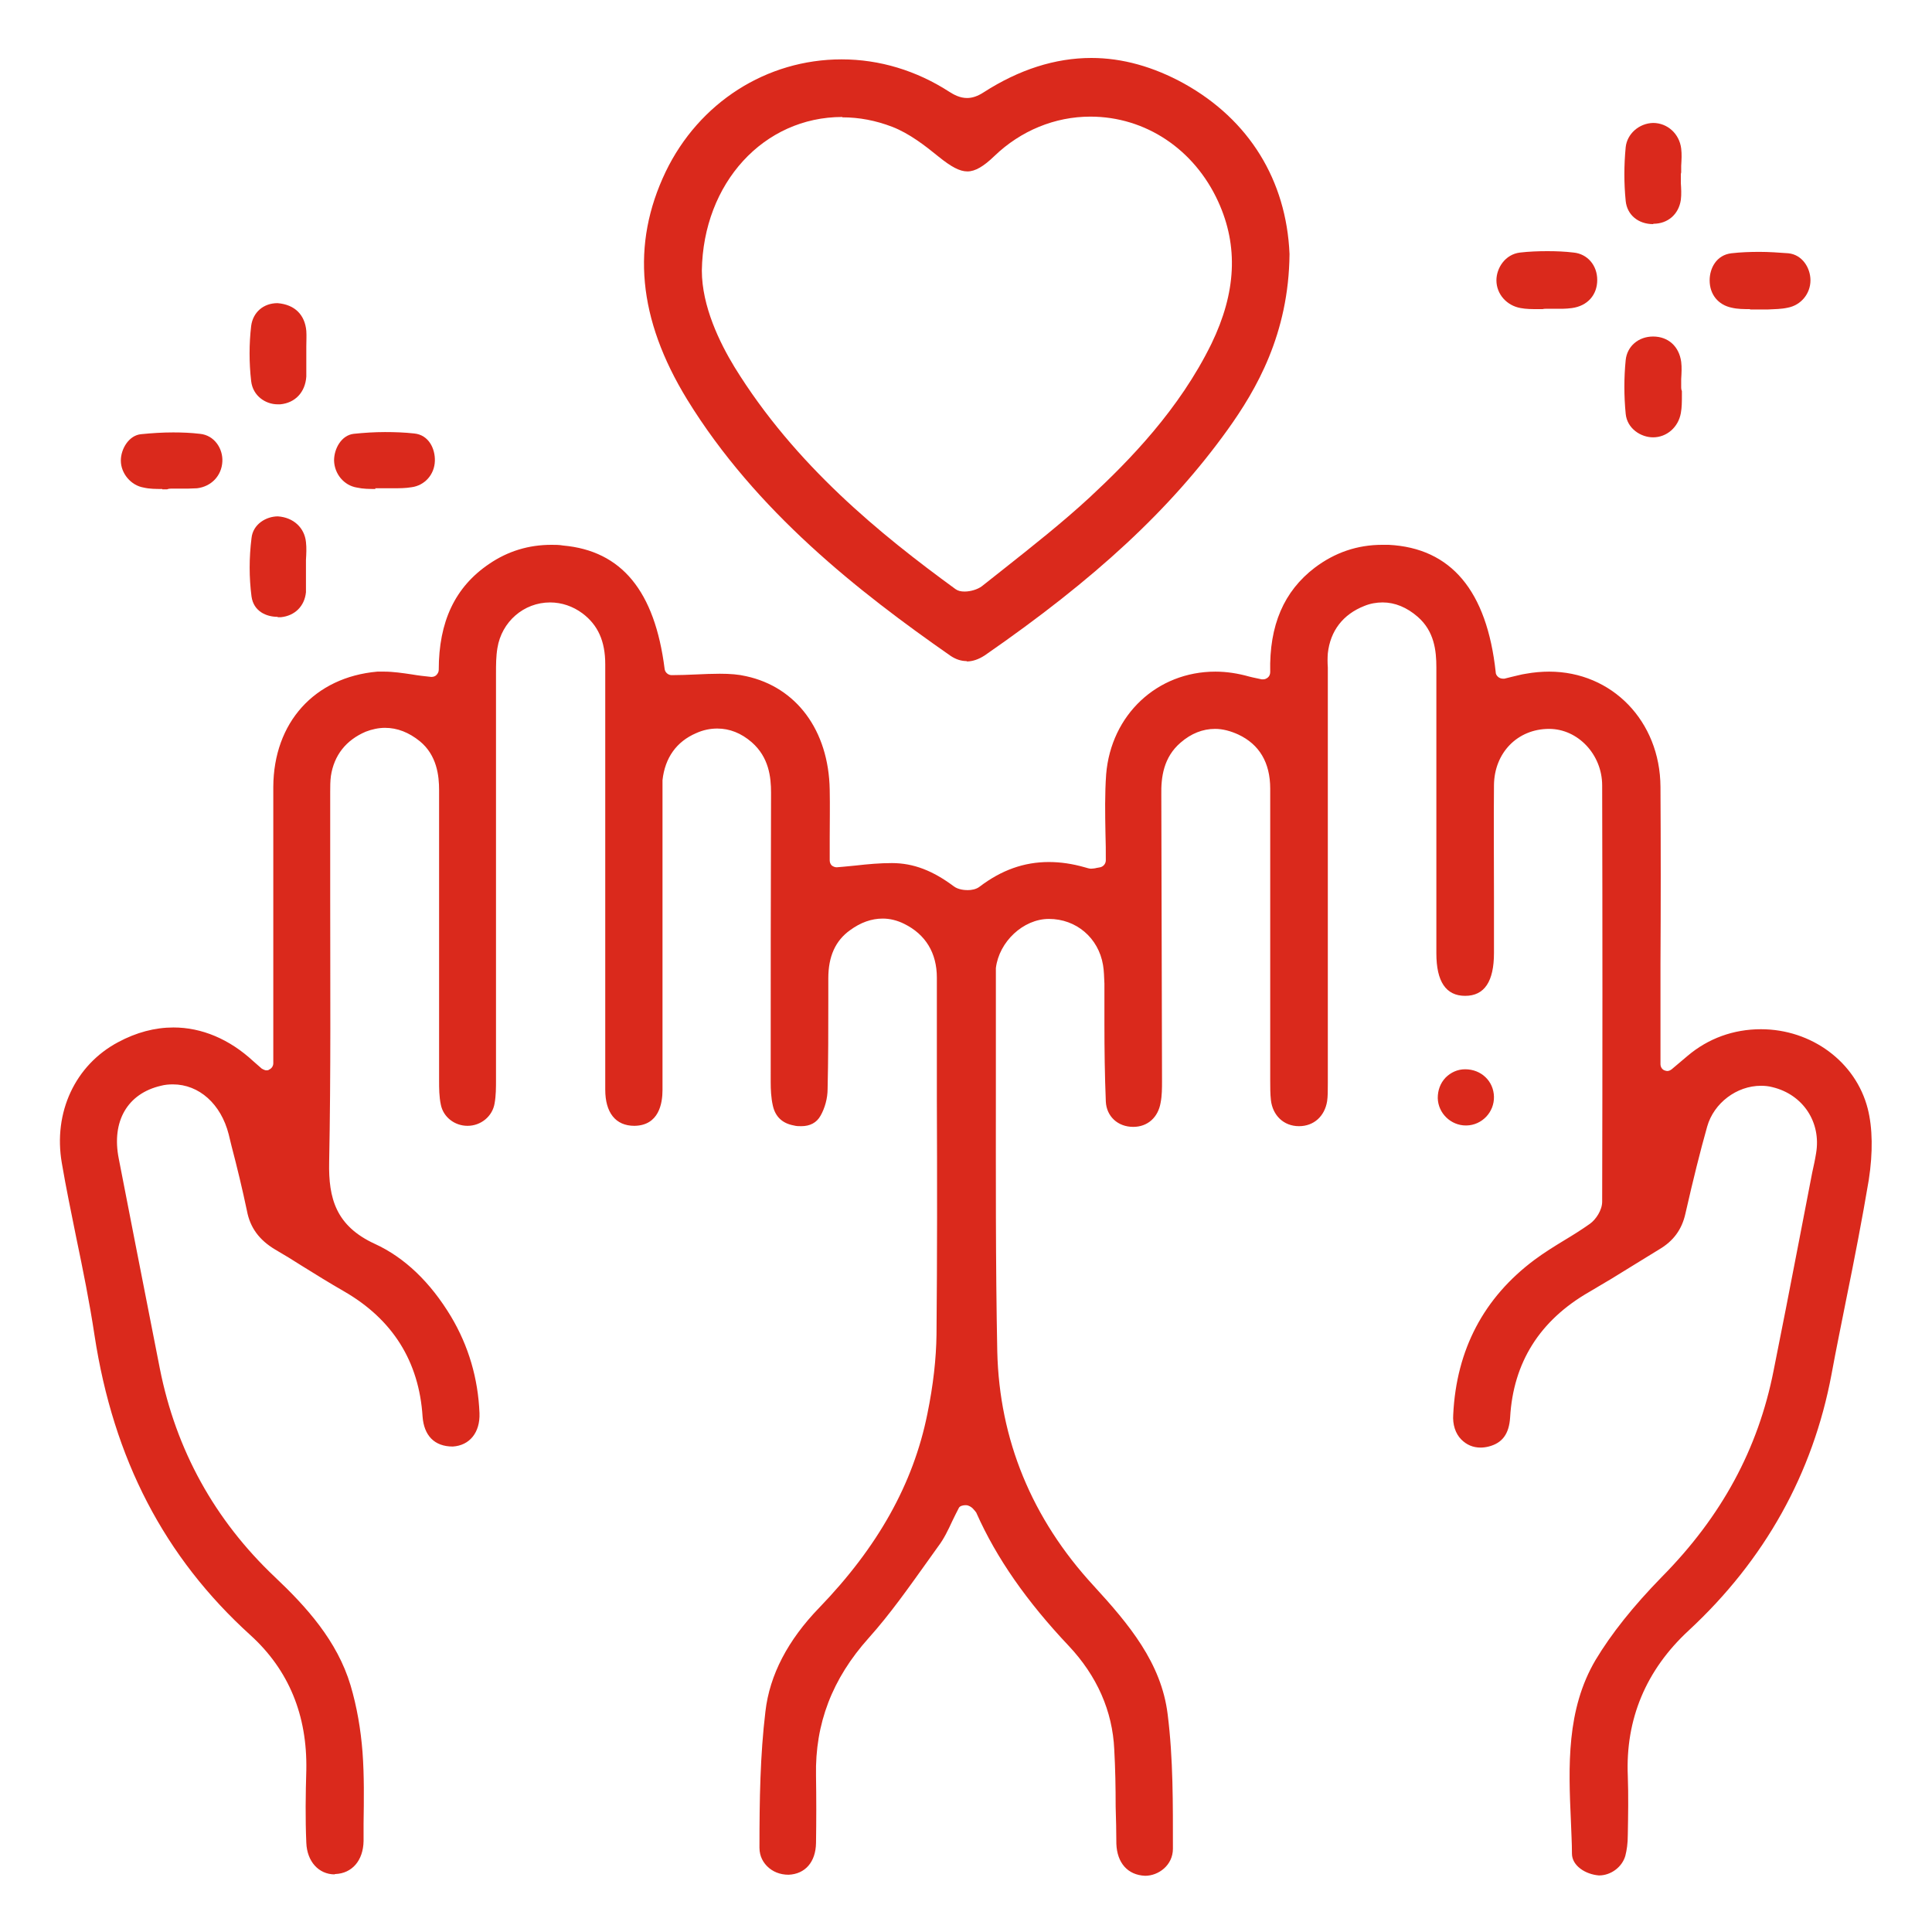
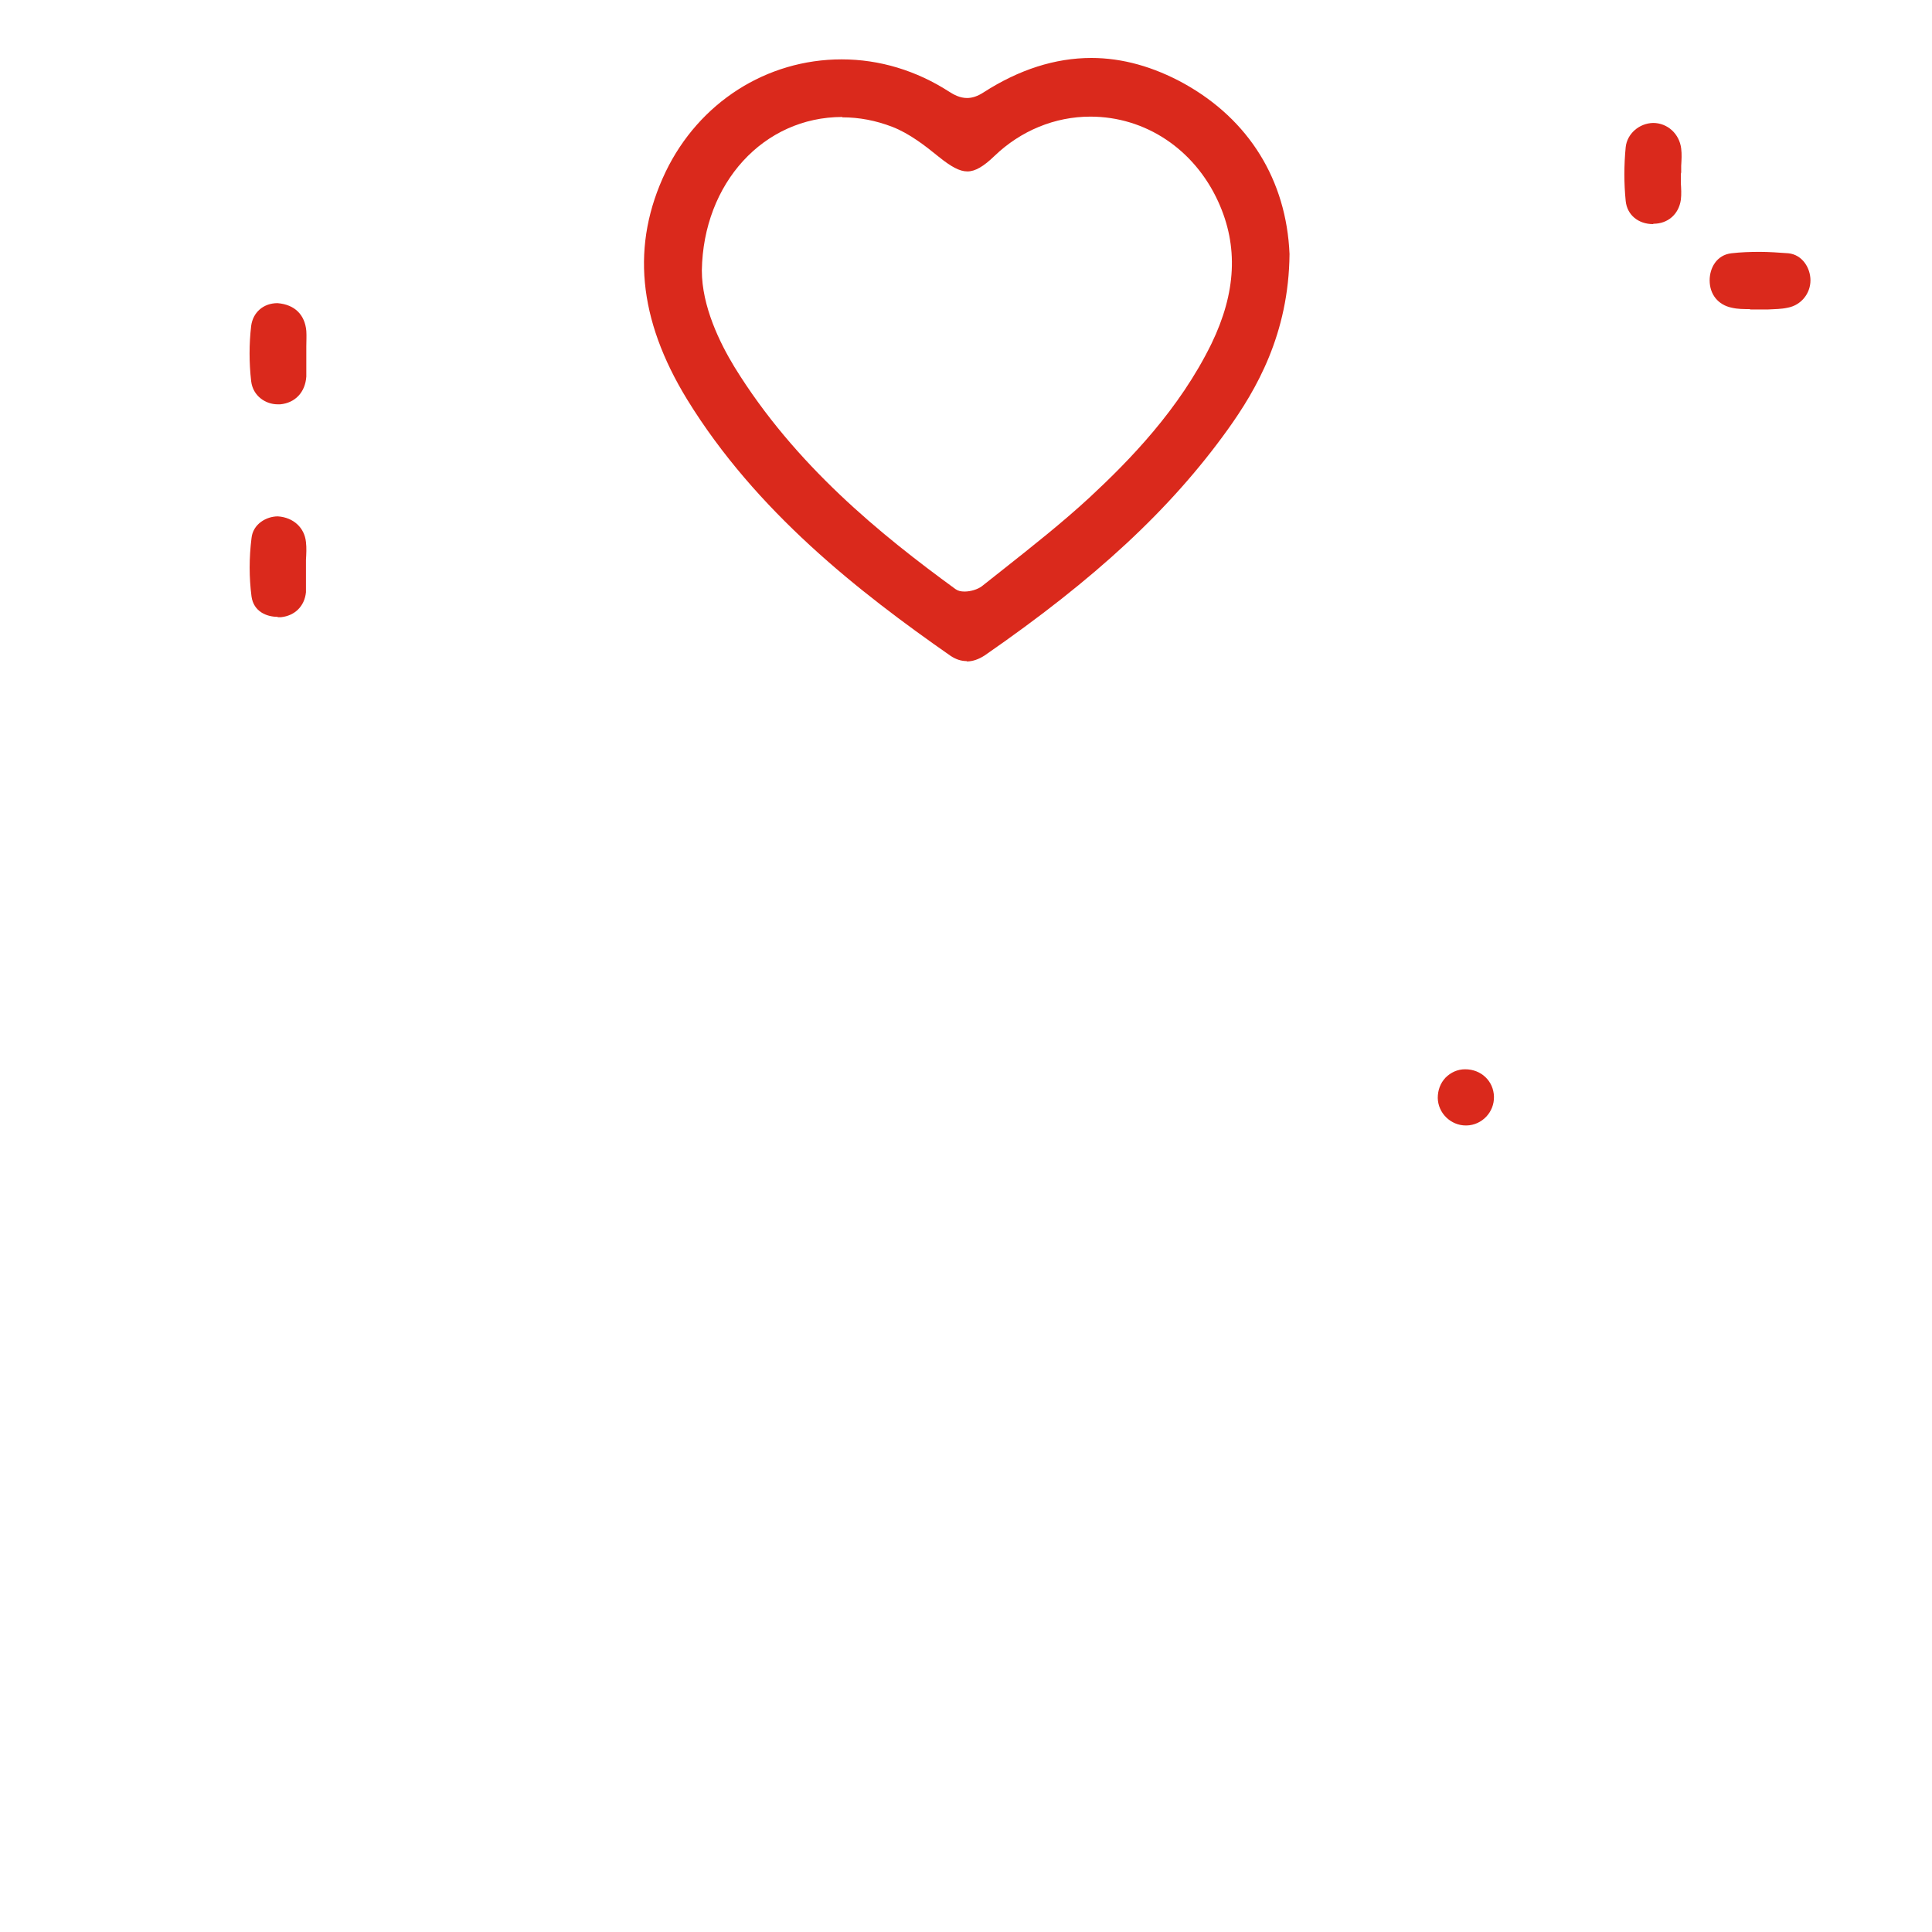
<svg xmlns="http://www.w3.org/2000/svg" viewBox="0 0 55 55" id="Layer_1">
  <defs>
    <style>.cls-1{fill:#da291c;}</style>
  </defs>
-   <path d="M9.53,53.36c-.46,0-.79-.37-.81-.9-.03-.69-.02-1.38,0-2.07.03-1.56-.5-2.85-1.59-3.84-2.45-2.22-3.9-5.01-4.44-8.54-.14-.93-.33-1.87-.52-2.78-.14-.7-.29-1.41-.41-2.12-.25-1.44.38-2.79,1.6-3.44.52-.28,1.05-.42,1.58-.42.8,0,1.59.33,2.27.96l.24.21s.08.05.13.05c.03,0,.06,0,.08-.02.07-.03.12-.1.12-.18v-2.74c0-1.71,0-3.42,0-5.13.01-1.83,1.17-3.12,2.96-3.28.07,0,.13,0,.2,0,.25,0,.52.04.79.08.17.03.35.05.54.07,0,0,.01,0,.02,0,.05,0,.1-.02.13-.05.04-.04.07-.09.07-.15,0-1.37.46-2.36,1.44-3.02.53-.36,1.12-.54,1.77-.54.11,0,.22,0,.33.02,1.67.15,2.61,1.3,2.89,3.51.01.1.1.18.2.18.23,0,.47-.01.7-.02.22-.01.45-.02.67-.02.3,0,.54.02.75.07,1.43.31,2.35,1.54,2.38,3.23.01.47,0,.93,0,1.39v.62c0,.06.02.11.06.15.04.03.09.05.14.05,0,0,.37-.03.54-.05.35-.04.69-.07,1.03-.07.62,0,1.17.22,1.76.66.13.1.32.11.4.11.1,0,.24-.02.34-.1.62-.47,1.26-.7,1.97-.7.33,0,.67.05,1.02.15.07.02.13.04.18.04.02,0,.13-.01.15-.02l.11-.02c.09-.02.16-.1.16-.2,0-.25,0-.51-.01-.77-.01-.55-.02-1.12.02-1.68.14-1.69,1.45-2.92,3.11-2.92.32,0,.64.05.96.14.07.02.13.03.22.05l.14.03s.03,0,.04,0c.05,0,.09-.02.13-.05.05-.04.07-.1.07-.16-.03-1.33.39-2.3,1.27-2.97.57-.43,1.21-.65,1.92-.65h.18c1.78.09,2.8,1.31,3.05,3.63,0,.06.04.11.08.14.03.02.07.04.12.04.02,0,.03,0,.05,0l.2-.05c.14-.03.27-.07.41-.09.22-.04.45-.06.66-.06,1.79,0,3.16,1.41,3.17,3.28.01,1.69.01,3.37,0,5.06v2.83c0,.08.04.15.11.18.03.01.06.02.08.02.05,0,.09-.02.13-.05l.45-.38c.59-.5,1.31-.76,2.09-.76,1.44,0,2.7.93,3.04,2.26.14.55.15,1.25.03,2.03-.19,1.13-.41,2.26-.64,3.39-.14.71-.29,1.43-.42,2.14-.53,2.83-1.9,5.29-4.07,7.3-1.21,1.12-1.8,2.52-1.73,4.14.02.56.01,1.11,0,1.67,0,.26-.03.44-.07.6-.09.32-.41.56-.75.56-.39-.03-.77-.28-.77-.62,0-.31-.02-.62-.03-.93-.07-1.56-.13-3.17.7-4.58.45-.75,1.07-1.53,1.89-2.37,1.7-1.72,2.74-3.64,3.18-5.87.24-1.19.47-2.38.7-3.57l.34-1.76.06-.31c.04-.18.08-.36.11-.55.15-.88-.37-1.67-1.24-1.88-.11-.03-.22-.04-.33-.04-.69,0-1.34.49-1.53,1.16-.2.71-.39,1.47-.62,2.48-.1.45-.34.78-.75,1.02l-.7.43c-.43.27-.86.53-1.29.78-1.41.81-2.16,2.01-2.25,3.57-.03.47-.22.73-.61.83-.08.02-.16.03-.23.03-.22,0-.4-.08-.55-.23-.17-.17-.25-.43-.23-.71.09-1.85.87-3.33,2.32-4.41.27-.2.56-.38.84-.55.25-.15.49-.3.73-.47.17-.12.35-.39.35-.63.01-3.95.01-7.9,0-11.85,0-.88-.69-1.61-1.51-1.61-.9,0-1.56.68-1.57,1.6-.01,1.06,0,2.13,0,3.19v1.59c0,.81-.27,1.22-.82,1.22-.55,0-.82-.41-.82-1.21v-1.36c0-2.26,0-4.52,0-6.78,0-.48-.06-1.03-.53-1.44-.31-.27-.65-.41-1-.41-.17,0-.35.03-.52.1-.61.24-.97.71-1.04,1.35-.01.13-.01.27,0,.4v11.83c0,.24,0,.38-.02.52-.07.43-.38.71-.8.71-.44,0-.75-.31-.8-.74-.02-.18-.02-.37-.02-.55,0,0,0-5.61,0-8.32,0-.74-.31-1.26-.91-1.54-.22-.1-.44-.16-.66-.16-.35,0-.68.13-.98.39-.49.42-.56.99-.55,1.49.01,2.71.01,5.43.02,8.14,0,.21,0,.42-.04.62-.07.42-.37.69-.78.69-.44,0-.76-.3-.78-.72-.03-.74-.04-1.48-.04-2.22v-1.14c-.01-.18-.01-.36-.04-.53-.13-.77-.76-1.31-1.54-1.31-.73,0-1.42.65-1.51,1.4,0,.06,0,.12,0,.18,0,1.06,0,2.11,0,3.17,0,2.48-.01,5.05.04,7.57.06,2.5.98,4.75,2.74,6.66,1.01,1.1,1.93,2.2,2.11,3.66.16,1.27.15,2.57.15,3.83,0,.47-.41.77-.79.77-.5-.02-.8-.37-.82-.91,0-.35-.01-.71-.02-1.06,0-.54-.01-1.09-.04-1.63-.05-1.09-.49-2.09-1.3-2.95-1.19-1.26-2.05-2.49-2.62-3.77,0-.02-.09-.12-.11-.14-.04-.04-.12-.09-.19-.09,0,0-.01,0-.02,0-.06,0-.15.02-.18.07-.07.13-.13.26-.19.38-.12.26-.24.51-.4.72l-.3.42c-.53.74-1.07,1.51-1.68,2.19-1.04,1.16-1.53,2.44-1.5,3.92.01.64.01,1.28,0,1.92-.01.54-.31.88-.78.9h0c-.25,0-.46-.09-.61-.24-.1-.1-.22-.27-.22-.53,0-1.38.02-2.63.17-3.88.12-1.04.64-2.03,1.53-2.95,1.67-1.73,2.68-3.53,3.08-5.52.17-.83.25-1.57.26-2.25.02-2.23.02-4.46.01-6.68v-3.49c0-.7-.32-1.23-.93-1.53-.2-.1-.41-.15-.61-.15-.32,0-.63.11-.93.33-.42.3-.62.75-.62,1.37v.63c0,.84,0,1.68-.02,2.52,0,.27-.08.55-.2.76-.11.2-.3.3-.55.3-.07,0-.14,0-.21-.02-.33-.06-.53-.25-.6-.57-.05-.22-.06-.46-.06-.66,0-2.75,0-5.49.01-8.24,0-.45-.06-1.01-.55-1.44-.3-.26-.63-.39-.98-.39-.2,0-.4.04-.6.13-.56.24-.89.7-.96,1.34,0,.1,0,.21,0,.31v8.51c0,.38-.1,1.01-.8,1.02h0c-.54,0-.83-.38-.83-1.03,0-4.04,0-8.07,0-12.11,0-.66-.21-1.12-.65-1.45-.27-.2-.59-.31-.92-.31-.75,0-1.38.55-1.5,1.3-.04.24-.04.48-.04.72v11.57c0,.22,0,.45-.04.67-.06.37-.39.64-.77.64-.37,0-.69-.25-.76-.6-.05-.23-.05-.48-.05-.67,0-2.76,0-5.53,0-8.29,0-.4-.06-.99-.55-1.39-.31-.25-.64-.38-.99-.38-.18,0-.37.04-.55.11-.56.24-.9.67-.99,1.26-.02.15-.02.3-.02.45,0,0,0,2.05,0,3.01,0,2.47.02,5.03-.03,7.54-.02,1.02.19,1.81,1.3,2.32.85.39,1.58,1.09,2.17,2.07.5.84.77,1.76.81,2.75.02.55-.28.92-.76.95h0c-.53,0-.82-.32-.86-.85-.1-1.57-.85-2.77-2.24-3.57-.4-.23-.79-.47-1.19-.72-.25-.16-.51-.32-.77-.47-.45-.27-.71-.62-.8-1.1-.13-.62-.28-1.24-.44-1.85l-.08-.33c-.22-.86-.84-1.42-1.59-1.42-.11,0-.23.01-.34.04-.95.22-1.41,1.01-1.2,2.07,0,0,.87,4.47,1.17,5.98.46,2.32,1.56,4.31,3.27,5.93.9.85,1.78,1.82,2.16,3.09.18.61.29,1.25.34,1.9.05.67.04,1.36.03,2.03v.5c-.01.56-.33.92-.8.94h-.02Z" class="cls-1" />
  <path d="M27.52,18.82c-.16,0-.31-.05-.46-.15-2.61-1.82-5.54-4.11-7.5-7.3-1.4-2.29-1.6-4.41-.61-6.48.95-1.97,2.87-3.2,5.01-3.2,1.08,0,2.13.32,3.06.92.14.09.31.18.51.18.15,0,.3-.05.47-.16,1.01-.65,2.04-.98,3.07-.98.88,0,1.77.25,2.64.73,1.85,1.03,2.91,2.75,3,4.85-.02,2.28-.95,3.87-1.76,5-1.63,2.27-3.77,4.25-6.92,6.43-.17.11-.34.17-.51.17ZM23.98,3.33c-2.24,0-3.96,1.88-4,4.37,0,1.02.51,2.06.93,2.75,1.72,2.79,4.15,4.76,6.29,6.32.07.05.15.07.26.07.17,0,.37-.06.49-.15l.62-.49c.82-.65,1.67-1.32,2.45-2.04,1.13-1.05,2.55-2.5,3.47-4.38.7-1.45.77-2.77.19-4.04-.68-1.49-2.07-2.42-3.64-2.42-1.01,0-1.98.4-2.73,1.12-.31.3-.55.44-.77.44s-.46-.13-.82-.42c-.38-.31-.83-.66-1.32-.85-.47-.18-.94-.27-1.42-.27Z" class="cls-1" />
-   <path d="M4.62,13.92c-.18,0-.36,0-.53-.04-.36-.06-.65-.4-.65-.77,0-.33.23-.72.58-.75.3-.03.6-.05.91-.05.25,0,.51.01.76.04.42.04.66.43.64.79-.02.4-.31.71-.72.76-.09,0-.17.01-.26.01h-.48s-.08,0-.11.02h-.14Z" class="cls-1" />
-   <path d="M10.69,13.92c-.18,0-.35,0-.53-.04-.37-.06-.64-.39-.65-.77,0-.34.21-.72.56-.76.29-.03.59-.05.89-.05.28,0,.56.01.83.04.42.04.6.44.59.78-.01.39-.29.7-.66.75-.18.03-.35.03-.54.03h-.26s-.24,0-.24,0Z" class="cls-1" />
  <path d="M47.06,6.38c-.42,0-.74-.26-.78-.66-.05-.5-.05-1.01,0-1.53.04-.38.38-.68.78-.69.41,0,.75.31.8.73.02.16.01.32,0,.49v.19s-.01.03-.01.05v.25c.01.16.02.32,0,.48-.06.41-.37.68-.78.68h0Z" class="cls-1" />
-   <path d="M43.78,8.8c-.17,0-.33,0-.49-.03-.4-.07-.69-.4-.69-.79,0-.35.25-.74.67-.79.26-.03.52-.04.78-.04s.5.01.75.04c.39.04.67.36.67.78,0,.43-.28.74-.72.8-.09.01-.17.02-.26.02h-.48s-.07,0-.09.01h-.14Z" class="cls-1" />
  <path d="M49.82,8.8c-.18,0-.35,0-.52-.04-.39-.08-.63-.38-.63-.78,0-.34.19-.72.62-.77.26-.03.53-.04.8-.04s.55.02.82.04c.4.04.63.42.63.77,0,.38-.27.71-.65.78-.18.04-.37.04-.56.05h-.26s-.25,0-.25,0Z" class="cls-1" />
  <path d="M7.9,11.51c-.33,0-.7-.23-.75-.66-.06-.52-.06-1.06,0-1.57.05-.39.35-.65.75-.65.5.04.78.34.82.79.01.14,0,.29,0,.44v.42c0,.15,0,.29,0,.44-.03.45-.32.75-.74.79h-.07Z" class="cls-1" />
-   <path d="M47.06,12.45c-.35,0-.74-.25-.78-.67-.05-.51-.05-1.03,0-1.53.04-.39.36-.67.78-.67.43,0,.74.28.8.72.02.16.01.32,0,.49v.24s0,.07.02.1v.14c0,.16,0,.33-.03.49-.07.4-.4.69-.79.69h0Z" class="cls-1" />
  <path d="M7.9,17.56c-.31,0-.68-.15-.74-.58-.07-.54-.07-1.1,0-1.66.04-.4.42-.62.75-.62.45.03.76.33.8.73.02.17.01.34,0,.51v.23s0,.24,0,.24c0,.15,0,.3,0,.45-.04.4-.32.67-.71.71h-.09Z" class="cls-1" />
  <path d="M41.73,32.04c-.43,0-.79-.35-.8-.78,0-.22.07-.42.22-.58.15-.15.34-.24.56-.24h0c.46,0,.81.34.82.78.01.44-.34.81-.78.82h-.02Z" class="cls-1" />
</svg>